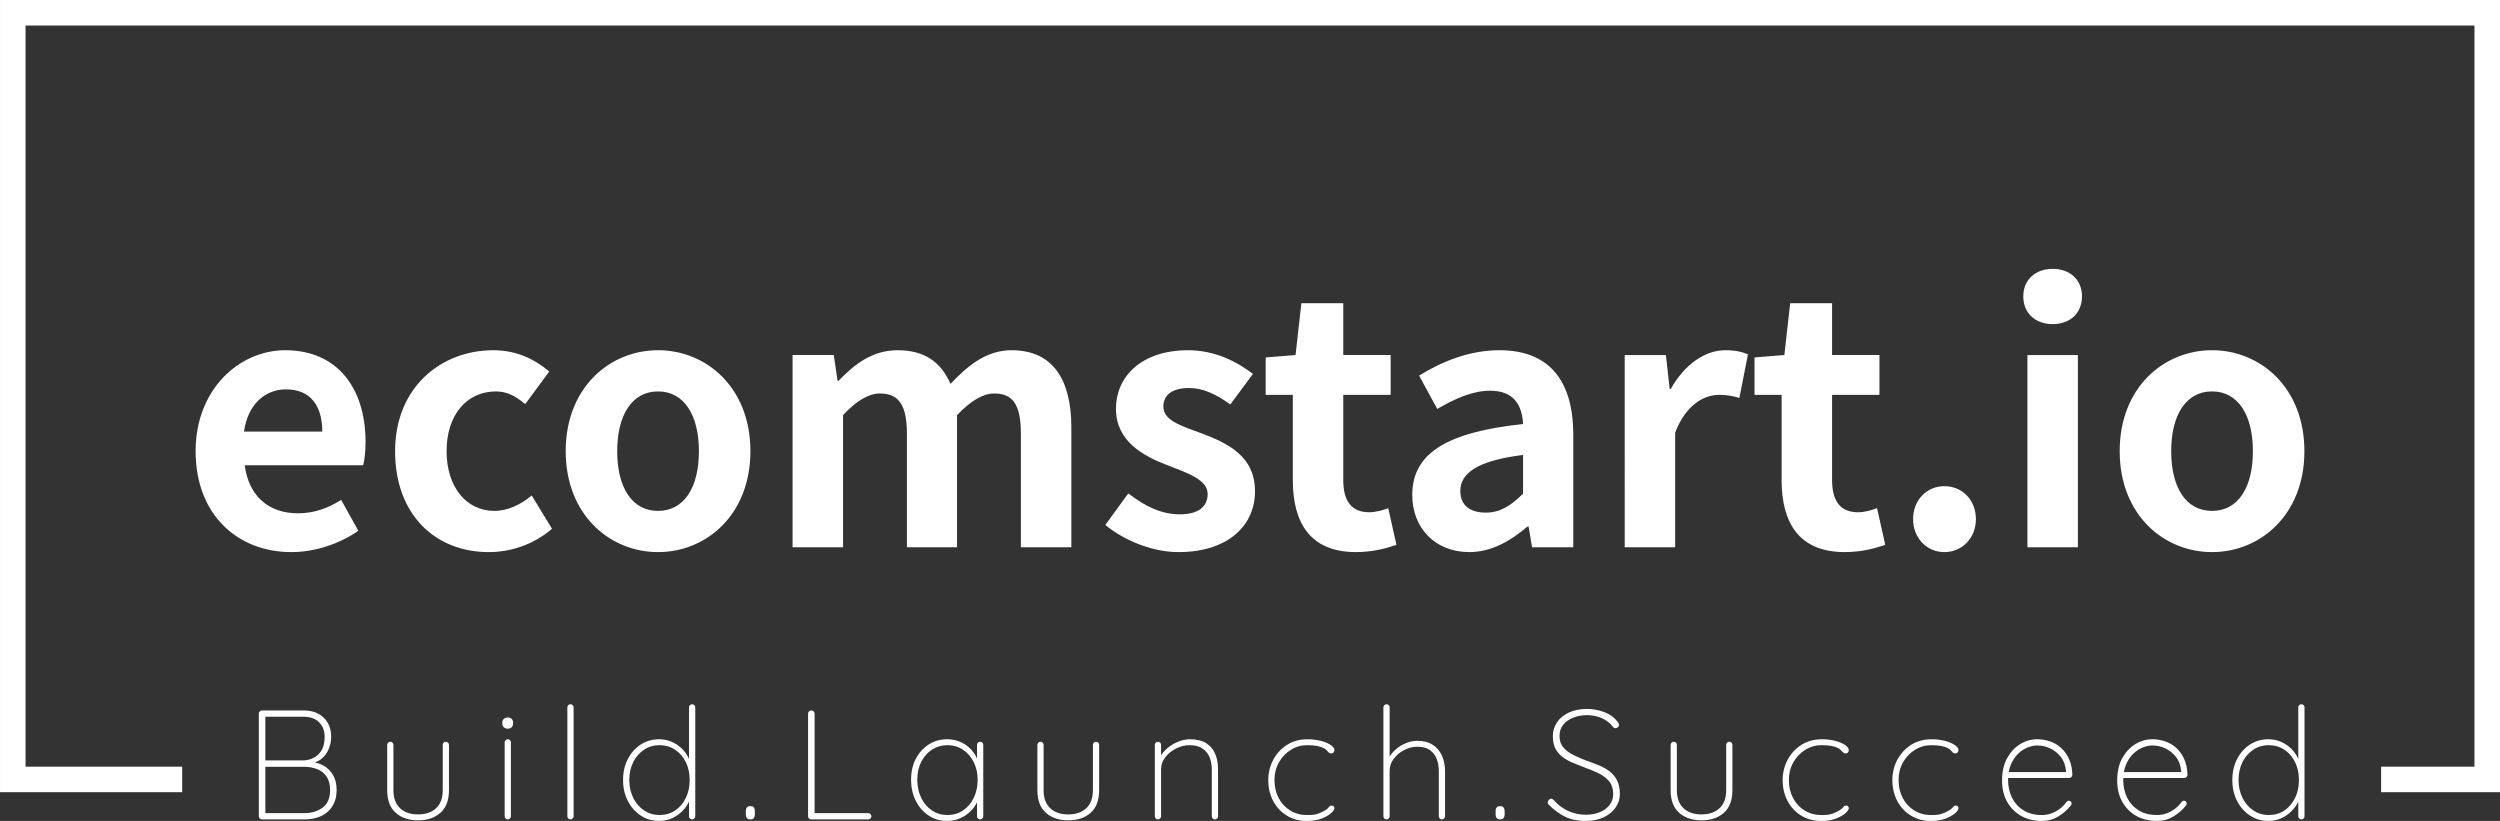
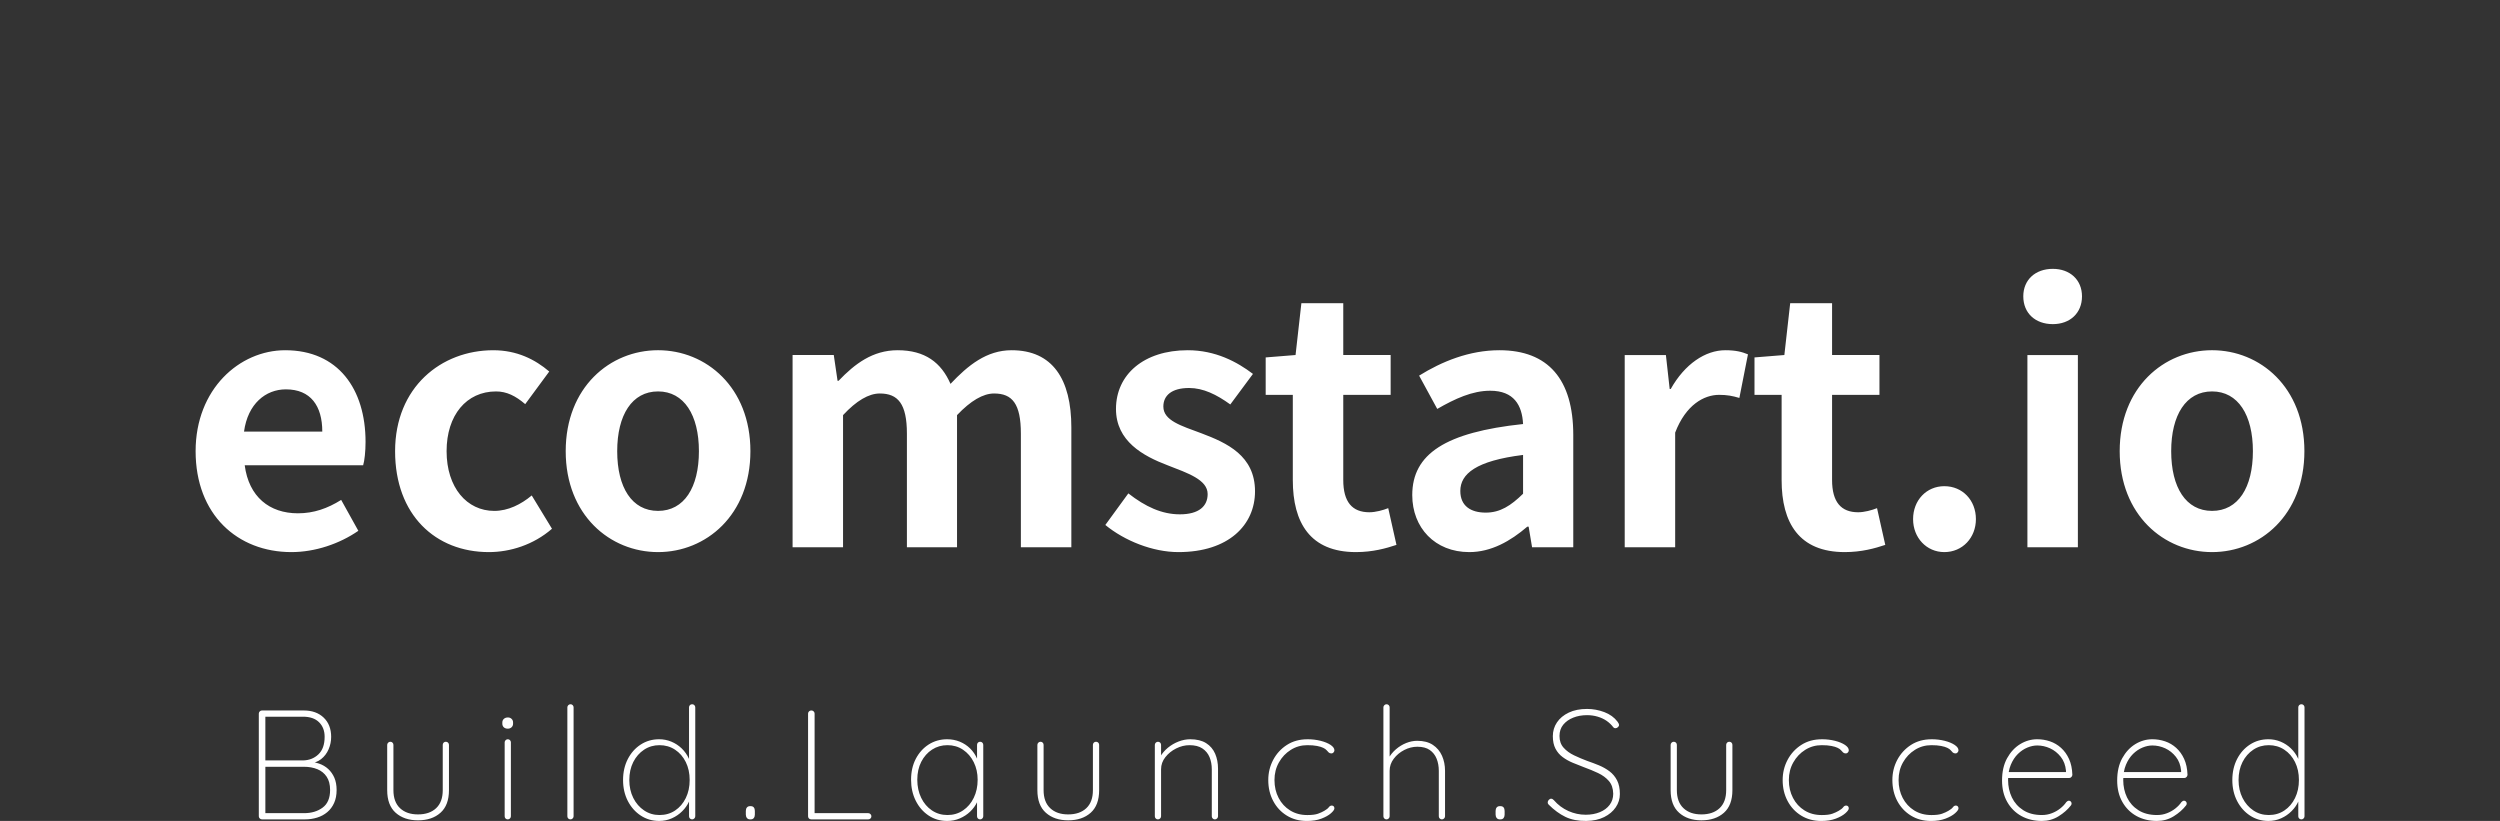
<svg xmlns="http://www.w3.org/2000/svg" version="1.1" id="Layer_1" x="0px" y="0px" width="150px" height="49.256px" viewBox="0 0 150 49.256" style="enable-background:new 0 0 150 49.256;" xml:space="preserve">
  <rect x="0" y="0" width="150" height="49.256" fill="#333333" stroke="none" />
  <style type="text/css">
	.st0{fill:#FFFFFF;}
</style>
  <g transform="matrix(0.7,0,0,0.7,150.075,385.356)">
    <g id="tight-bounds" transform="matrix(1,0,0,1,-0.04,-0.083)">
      <g>
        <g transform="matrix(1,0,0,1,-10.22,-64.175)">
-           <path class="st0" d="M-204.132-418.35v-67.9H10.153v67.9h-10.189v-2.189H7.964v-63.521      h-209.907v63.521h13.427v2.189H-204.132z" />
          <g>
            <path class="st0" d="M-181.681-425.353h3.587c0.711,0,1.28,0.205,1.707,0.614       c0.427,0.409,0.64,0.96,0.64,1.653l0,0c0,0.365-0.073,0.718-0.219,1.059       c-0.147,0.343-0.363,0.626-0.648,0.848c-0.285,0.222-0.636,0.351-1.053,0.387       l0,0l-0.093-0.16c0.347,0,0.671,0.051,0.973,0.152       c0.302,0.103,0.564,0.257,0.787,0.462c0.222,0.205,0.398,0.455,0.528,0.752       c0.128,0.299,0.192,0.648,0.192,1.048l0,0c0,0.427-0.071,0.798-0.214,1.112       c-0.142,0.316-0.338,0.579-0.587,0.787c-0.249,0.21-0.538,0.366-0.867,0.467       c-0.329,0.103-0.68,0.155-1.053,0.154l0,0h-3.681       c-0.071,0-0.133-0.027-0.187-0.08c-0.053-0.053-0.08-0.115-0.08-0.186l0,0       v-8.802c0-0.071,0.027-0.133,0.08-0.187       C-181.814-425.326-181.752-425.353-181.681-425.353L-181.681-425.353z        M-178.16-424.819L-178.16-424.819h-3.374l0.146-0.254v4.228l-0.133-0.227       h3.361c0.524-0.009,0.965-0.182,1.32-0.52       c0.356-0.338,0.534-0.84,0.533-1.507l0,0c0-0.516-0.16-0.932-0.48-1.248       c-0.32-0.315-0.778-0.472-1.373-0.472V-424.819z M-178.066-420.526       L-178.066-420.526h-3.374l0.053-0.08v4.161l-0.066-0.106h3.387       c0.631,0,1.16-0.158,1.587-0.475c0.427-0.315,0.64-0.819,0.64-1.513l0,0       c0-0.462-0.098-0.84-0.293-1.133c-0.195-0.294-0.462-0.51-0.8-0.648       c-0.338-0.137-0.716-0.205-1.133-0.206V-420.526z M-165.917-422.672       L-165.917-422.672c0.08,0,0.144,0.027,0.192,0.08       c0.05,0.053,0.075,0.115,0.075,0.187l0,0v3.881       c0,0.863-0.243,1.509-0.728,1.939c-0.484,0.432-1.125,0.648-1.926,0.648l0,0       c-0.791,0-1.429-0.216-1.915-0.648c-0.484-0.43-0.726-1.077-0.726-1.939l0,0       v-3.881c0-0.071,0.027-0.133,0.081-0.187       c0.053-0.053,0.115-0.08,0.186-0.08l0,0c0.08,0,0.144,0.027,0.192,0.08       c0.05,0.053,0.075,0.115,0.075,0.187l0,0v3.881       c0,0.676,0.189,1.191,0.566,1.547c0.379,0.356,0.892,0.534,1.541,0.533l0,0       c0.658,0,1.175-0.178,1.553-0.533c0.379-0.356,0.568-0.871,0.568-1.547l0,0       v-3.881c0-0.071,0.024-0.133,0.072-0.187       C-166.062-422.646-165.997-422.672-165.917-422.672L-165.917-422.672z        M-160.342-422.619v6.335c0,0.071-0.027,0.133-0.08,0.187       c-0.053,0.053-0.115,0.08-0.187,0.08l0,0c-0.08,0-0.145-0.027-0.195-0.08       c-0.048-0.053-0.072-0.115-0.072-0.187l0,0v-6.335       c0-0.071,0.027-0.133,0.08-0.187c0.053-0.053,0.115-0.08,0.187-0.08l0,0       c0.08,0,0.144,0.027,0.192,0.08       C-160.367-422.753-160.342-422.691-160.342-422.619L-160.342-422.619z        M-160.609-423.793L-160.609-423.793c-0.142,0-0.256-0.04-0.342-0.12       c-0.083-0.08-0.125-0.182-0.125-0.307l0,0v-0.107       c0-0.125,0.045-0.227,0.133-0.307c0.089-0.08,0.205-0.12,0.347-0.12l0,0       c0.125,0,0.229,0.04,0.312,0.12c0.085,0.08,0.128,0.182,0.128,0.307l0,0       v0.107c0,0.125-0.043,0.227-0.128,0.307       C-160.367-423.833-160.476-423.793-160.609-423.793z M-154.968-425.62v9.335       c0,0.071-0.027,0.133-0.08,0.187c-0.053,0.053-0.115,0.08-0.187,0.08l0,0       c-0.08,0-0.145-0.027-0.195-0.08c-0.048-0.053-0.072-0.115-0.072-0.187l0,0       v-9.335c0-0.071,0.027-0.133,0.08-0.187       c0.053-0.053,0.115-0.08,0.187-0.08l0,0c0.08,0,0.144,0.027,0.192,0.08       C-154.993-425.754-154.968-425.691-154.968-425.62L-154.968-425.62z        M-144.806-425.887L-144.806-425.887c0.08,0,0.144,0.027,0.192,0.08       c0.05,0.053,0.075,0.115,0.075,0.187l0,0v9.335       c0,0.071-0.027,0.133-0.08,0.187c-0.053,0.053-0.115,0.08-0.187,0.08l0,0       c-0.08,0-0.145-0.027-0.195-0.08c-0.048-0.053-0.072-0.115-0.072-0.187l0,0       v-1.893l0.214-0.294c0,0.302-0.069,0.606-0.209,0.912       c-0.137,0.307-0.333,0.588-0.587,0.84c-0.253,0.254-0.548,0.457-0.886,0.608       s-0.702,0.227-1.093,0.227l0,0c-0.587,0-1.114-0.154-1.581-0.462       c-0.466-0.306-0.835-0.724-1.107-1.253c-0.27-0.528-0.406-1.125-0.406-1.793       l0,0c0-0.667,0.135-1.265,0.406-1.795c0.272-0.528,0.641-0.943,1.107-1.245       c0.468-0.302,0.995-0.454,1.581-0.454l0,0c0.364,0,0.713,0.069,1.045,0.206       c0.334,0.139,0.63,0.333,0.888,0.582c0.258,0.249,0.462,0.54,0.614,0.872       c0.151,0.334,0.227,0.697,0.227,1.088l0,0l-0.214-0.333v-5.148       c0-0.071,0.024-0.133,0.072-0.187c0.05-0.053,0.115-0.08,0.195-0.08       V-425.887z M-147.606-416.391L-147.606-416.391c0.507,0,0.953-0.129,1.339-0.387       c0.388-0.258,0.692-0.614,0.915-1.067c0.222-0.454,0.334-0.969,0.333-1.547       l0,0c0-0.578-0.111-1.092-0.333-1.541c-0.222-0.448-0.529-0.801-0.92-1.059       c-0.391-0.258-0.836-0.387-1.333-0.387l0,0c-0.489,0-0.929,0.129-1.32,0.387       c-0.391,0.258-0.7,0.611-0.928,1.059c-0.226,0.45-0.339,0.964-0.339,1.541       l0,0c0,0.569,0.113,1.08,0.339,1.534c0.227,0.454,0.537,0.811,0.928,1.072       C-148.535-416.522-148.095-416.391-147.606-416.391z M-139.791-416.018h-0.053       c-0.115,0-0.205-0.04-0.267-0.12s-0.093-0.178-0.094-0.293l0,0v-0.307       c0-0.125,0.031-0.225,0.094-0.302c0.062-0.075,0.151-0.112,0.267-0.112l0,0       h0.053c0.125,0,0.215,0.037,0.272,0.112c0.059,0.077,0.088,0.177,0.088,0.302       l0,0v0.307c0,0.115-0.029,0.213-0.088,0.293       C-139.576-416.058-139.667-416.018-139.791-416.018z M-134.55-416.551h4.841       c0.071,0,0.133,0.027,0.187,0.08c0.053,0.053,0.08,0.115,0.08,0.186l0,0       c0,0.08-0.027,0.144-0.08,0.193c-0.053,0.05-0.115,0.075-0.187,0.074l0,0       h-4.894c-0.08,0-0.145-0.027-0.195-0.08c-0.048-0.053-0.072-0.115-0.072-0.187       l0,0v-8.802c0-0.071,0.027-0.133,0.08-0.187       c0.053-0.053,0.12-0.08,0.2-0.08l0,0c0.08,0,0.147,0.027,0.2,0.08       s0.08,0.115,0.08,0.187l0,0v8.775L-134.55-416.551z M-120.12-422.672       L-120.12-422.672c0.08,0,0.144,0.027,0.192,0.08       c0.05,0.053,0.075,0.115,0.075,0.187l0,0v6.121       c0,0.071-0.027,0.133-0.08,0.187c-0.053,0.053-0.115,0.08-0.187,0.08l0,0       c-0.08,0-0.145-0.027-0.195-0.08c-0.048-0.053-0.072-0.115-0.072-0.187l0,0       v-1.893l0.214-0.174c0,0.285-0.071,0.574-0.214,0.867       c-0.142,0.294-0.338,0.56-0.587,0.8c-0.249,0.24-0.542,0.433-0.88,0.579       c-0.338,0.147-0.702,0.222-1.093,0.222l0,0c-0.596,0-1.127-0.155-1.595-0.467       c-0.466-0.311-0.832-0.734-1.099-1.267c-0.267-0.534-0.4-1.133-0.4-1.8       l0,0c0-0.676,0.135-1.274,0.406-1.795c0.272-0.519,0.641-0.928,1.107-1.227       c0.468-0.297,0.995-0.446,1.581-0.446l0,0c0.382,0,0.742,0.069,1.08,0.206       c0.338,0.139,0.633,0.332,0.886,0.582c0.254,0.249,0.452,0.54,0.595,0.872       c0.142,0.334,0.213,0.697,0.214,1.088l0,0l-0.214-0.333v-1.934       c0-0.071,0.024-0.133,0.072-0.187c0.05-0.053,0.115-0.08,0.195-0.08       L-120.12-422.672z M-122.921-416.391L-122.921-416.391       c0.498,0,0.943-0.131,1.333-0.395c0.391-0.262,0.698-0.622,0.92-1.08       c0.222-0.457,0.334-0.975,0.333-1.552l0,0c0-0.551-0.111-1.052-0.333-1.502       c-0.222-0.448-0.529-0.804-0.92-1.067c-0.391-0.262-0.836-0.392-1.333-0.392       l0,0c-0.489,0-0.929,0.126-1.32,0.379c-0.391,0.254-0.7,0.604-0.928,1.048       c-0.226,0.444-0.339,0.956-0.339,1.534l0,0c0,0.578,0.111,1.095,0.334,1.552       c0.222,0.459,0.529,0.819,0.92,1.08       C-123.863-416.522-123.419-416.391-122.921-416.391z M-110.187-422.672       L-110.187-422.672c0.08,0,0.145,0.027,0.195,0.08       c0.048,0.053,0.072,0.115,0.072,0.187l0,0v3.881c0,0.863-0.242,1.509-0.726,1.939       c-0.486,0.432-1.128,0.648-1.928,0.648l0,0c-0.791,0-1.429-0.216-1.913-0.648       c-0.486-0.43-0.728-1.077-0.728-1.939l0,0v-3.881       c0-0.071,0.027-0.133,0.08-0.187c0.053-0.053,0.115-0.08,0.187-0.08l0,0       c0.08,0,0.145,0.027,0.194,0.08c0.048,0.053,0.072,0.115,0.072,0.187l0,0       v3.881c0,0.676,0.189,1.191,0.568,1.547c0.377,0.356,0.89,0.534,1.539,0.533       l0,0c0.658,0,1.176-0.178,1.555-0.533c0.377-0.356,0.566-0.871,0.565-1.547l0,0       v-3.881c0-0.071,0.025-0.133,0.075-0.187       c0.048-0.053,0.112-0.08,0.192-0.08H-110.187z M-102.119-422.886       L-102.119-422.886c0.56,0,1.016,0.111,1.368,0.334       c0.35,0.222,0.608,0.524,0.774,0.907c0.163,0.382,0.246,0.809,0.246,1.28l0,0       v4.081c0,0.071-0.027,0.133-0.08,0.187c-0.053,0.053-0.115,0.08-0.187,0.08       l0,0c-0.08,0-0.144-0.027-0.192-0.08c-0.05-0.053-0.075-0.115-0.075-0.187l0,0       v-4.027c0-0.382-0.064-0.729-0.192-1.04       c-0.13-0.311-0.334-0.56-0.614-0.747c-0.281-0.187-0.648-0.28-1.101-0.281       l0,0c-0.391,0-0.774,0.093-1.147,0.281c-0.374,0.187-0.682,0.436-0.926,0.747       c-0.246,0.311-0.368,0.658-0.368,1.04l0,0v4.027       c0,0.071-0.027,0.133-0.08,0.187c-0.053,0.053-0.115,0.08-0.187,0.08l0,0       c-0.08,0-0.144-0.027-0.192-0.08c-0.05-0.053-0.075-0.115-0.075-0.187l0,0       v-6.121c0-0.071,0.027-0.133,0.08-0.187       c0.053-0.053,0.115-0.08,0.187-0.08l0,0c0.08,0,0.145,0.027,0.195,0.08       c0.048,0.053,0.072,0.115,0.072,0.187l0,0v1.307l-0.334,0.64       c0-0.32,0.085-0.627,0.254-0.92c0.169-0.294,0.391-0.554,0.667-0.782       c0.275-0.226,0.58-0.404,0.915-0.533c0.332-0.128,0.663-0.192,0.992-0.193       L-102.119-422.886z M-92.063-422.886L-92.063-422.886       c0.4,0,0.776,0.045,1.128,0.134c0.35,0.089,0.635,0.206,0.854,0.352       c0.217,0.147,0.326,0.302,0.326,0.462l0,0c0,0.062-0.024,0.122-0.072,0.179       c-0.05,0.059-0.11,0.088-0.182,0.088l0,0c-0.098,0-0.175-0.027-0.232-0.08       c-0.059-0.053-0.119-0.118-0.182-0.195c-0.062-0.075-0.16-0.143-0.293-0.206l0,0       c-0.125-0.062-0.299-0.115-0.526-0.16c-0.227-0.045-0.506-0.067-0.835-0.067l0,0       c-0.516,0-0.987,0.133-1.414,0.401c-0.427,0.267-0.766,0.625-1.019,1.075       c-0.254,0.448-0.382,0.952-0.382,1.512l0,0c0,0.569,0.118,1.08,0.355,1.534       c0.235,0.454,0.564,0.811,0.987,1.072c0.422,0.263,0.912,0.395,1.472,0.395       l0,0c0.4,0,0.705-0.038,0.915-0.115c0.208-0.075,0.388-0.157,0.539-0.246l0,0       c0.187-0.107,0.315-0.209,0.387-0.306c0.071-0.098,0.155-0.147,0.254-0.147l0,0       c0.071,0,0.127,0.022,0.168,0.066c0.039,0.045,0.059,0.102,0.059,0.174l0,0       c0,0.107-0.098,0.246-0.294,0.419c-0.195,0.174-0.468,0.328-0.819,0.462       c-0.352,0.133-0.768,0.2-1.248,0.2l0,0c-0.649,0-1.223-0.154-1.721-0.462       c-0.498-0.306-0.887-0.724-1.165-1.253c-0.281-0.528-0.422-1.125-0.421-1.793       l0,0c0-0.622,0.141-1.199,0.421-1.728c0.279-0.528,0.67-0.955,1.173-1.28       c0.502-0.323,1.09-0.486,1.766-0.486H-92.063z M-82.647-422.752L-82.647-422.752       c0.534,0,0.976,0.115,1.328,0.347c0.35,0.231,0.612,0.542,0.787,0.934       c0.173,0.391,0.259,0.823,0.259,1.293l0,0v3.894       c0,0.071-0.027,0.133-0.08,0.187c-0.053,0.053-0.115,0.08-0.187,0.08l0,0       c-0.08,0-0.144-0.027-0.192-0.08c-0.05-0.053-0.075-0.115-0.075-0.187l0,0       v-3.894c0-0.382-0.062-0.729-0.187-1.04c-0.125-0.311-0.32-0.56-0.587-0.747       c-0.267-0.187-0.622-0.28-1.067-0.28l0,0c-0.382,0-0.756,0.093-1.12,0.28       c-0.364,0.187-0.664,0.436-0.899,0.747c-0.237,0.311-0.355,0.658-0.355,1.04       l0,0v3.894c0,0.071-0.027,0.133-0.08,0.187       c-0.053,0.053-0.115,0.08-0.187,0.08l0,0c-0.08,0-0.144-0.027-0.192-0.08       c-0.05-0.053-0.075-0.115-0.075-0.187l0,0v-9.335       c0-0.071,0.027-0.133,0.08-0.187c0.053-0.053,0.115-0.08,0.187-0.08l0,0       c0.08,0,0.145,0.027,0.195,0.08c0.048,0.053,0.072,0.115,0.072,0.187l0,0       v4.654l-0.334,0.64c0-0.32,0.08-0.627,0.24-0.92       c0.16-0.294,0.372-0.554,0.635-0.782c0.262-0.226,0.552-0.404,0.872-0.534       c0.32-0.128,0.64-0.192,0.96-0.192H-82.647z M-75.526-416.018h-0.053       c-0.115,0-0.205-0.04-0.267-0.12c-0.062-0.08-0.093-0.178-0.093-0.293l0,0       v-0.307c0-0.125,0.031-0.225,0.093-0.302c0.062-0.075,0.151-0.112,0.267-0.112       l0,0h0.053c0.125,0,0.216,0.037,0.275,0.112       c0.057,0.077,0.085,0.177,0.086,0.302l0,0v0.307       c0,0.115-0.029,0.213-0.086,0.293C-75.31-416.058-75.402-416.018-75.526-416.018z        M-68.164-415.884L-68.164-415.884c-0.694,0.009-1.289-0.107-1.787-0.347       c-0.498-0.24-0.978-0.591-1.44-1.053l0,0       c-0.018-0.018-0.035-0.043-0.054-0.075c-0.018-0.03-0.027-0.072-0.026-0.125       l0,0c0-0.071,0.031-0.141,0.093-0.208c0.062-0.066,0.129-0.099,0.2-0.098l0,0       c0.08,0,0.155,0.04,0.227,0.12l0,0c0.356,0.409,0.772,0.72,1.248,0.934       c0.475,0.213,0.97,0.32,1.486,0.32l0,0c0.454,0,0.858-0.074,1.213-0.221       c0.356-0.146,0.636-0.354,0.84-0.624c0.205-0.272,0.307-0.59,0.307-0.955       l0,0c-0.009-0.454-0.133-0.818-0.373-1.094       c-0.24-0.275-0.548-0.502-0.926-0.68c-0.379-0.178-0.777-0.342-1.195-0.494       l0,0c-0.329-0.125-0.654-0.254-0.974-0.387s-0.609-0.296-0.867-0.488       c-0.258-0.19-0.462-0.43-0.614-0.72c-0.151-0.288-0.227-0.646-0.227-1.072       l0,0c0-0.436,0.118-0.83,0.355-1.182c0.235-0.35,0.572-0.63,1.013-0.84       c0.439-0.208,0.961-0.312,1.566-0.312l0,0c0.507,0,1,0.091,1.48,0.272       c0.48,0.183,0.858,0.457,1.133,0.822l0,0       c0.089,0.125,0.133,0.218,0.133,0.28l0,0c0,0.062-0.033,0.125-0.098,0.187       c-0.067,0.062-0.141,0.093-0.222,0.093l0,0c-0.071,0-0.129-0.027-0.173-0.08l0,0       c-0.16-0.213-0.353-0.398-0.579-0.555c-0.227-0.155-0.484-0.274-0.768-0.358       c-0.285-0.085-0.587-0.128-0.907-0.128l0,0c-0.436,0-0.831,0.071-1.187,0.214       c-0.356,0.142-0.64,0.344-0.854,0.605c-0.213,0.263-0.32,0.586-0.32,0.968       l0,0c0,0.409,0.118,0.744,0.355,1.005c0.235,0.263,0.534,0.481,0.899,0.654       c0.365,0.174,0.738,0.332,1.12,0.475l0,0c0.338,0.115,0.674,0.242,1.008,0.379       c0.332,0.139,0.635,0.31,0.907,0.515c0.27,0.205,0.486,0.462,0.646,0.774       c0.16,0.311,0.24,0.702,0.24,1.173l0,0c0,0.409-0.117,0.787-0.352,1.134       c-0.237,0.347-0.568,0.627-0.995,0.84       C-67.058-416.005-67.569-415.893-68.164-415.884L-68.164-415.884z M-55.908-422.672       L-55.908-422.672c0.08,0,0.145,0.027,0.195,0.08       c0.048,0.053,0.072,0.115,0.072,0.187l0,0v3.881       c0,0.863-0.242,1.509-0.726,1.939c-0.486,0.432-1.128,0.648-1.929,0.648l0,0       c-0.791,0-1.429-0.216-1.912-0.648c-0.486-0.43-0.728-1.077-0.728-1.939l0,0       v-3.881c0-0.071,0.027-0.133,0.08-0.187       c0.053-0.053,0.115-0.08,0.187-0.08l0,0c0.08,0,0.145,0.027,0.195,0.08       c0.048,0.053,0.072,0.115,0.072,0.187l0,0v3.881       c0,0.676,0.189,1.191,0.568,1.547c0.377,0.356,0.89,0.534,1.539,0.533l0,0       c0.658,0,1.176-0.178,1.555-0.533c0.377-0.356,0.566-0.871,0.566-1.547l0,0       v-3.881c0-0.071,0.025-0.133,0.075-0.187       c0.048-0.053,0.112-0.08,0.192-0.08H-55.908z M-47.973-422.886L-47.973-422.886       c0.4,0,0.776,0.045,1.128,0.134c0.35,0.089,0.635,0.206,0.854,0.352       c0.217,0.147,0.326,0.302,0.326,0.462l0,0c0,0.062-0.024,0.122-0.072,0.179       c-0.05,0.059-0.11,0.088-0.182,0.088l0,0c-0.098,0-0.175-0.027-0.232-0.08       c-0.059-0.053-0.119-0.118-0.182-0.195c-0.062-0.075-0.16-0.143-0.293-0.206       l0,0c-0.125-0.062-0.299-0.115-0.526-0.16       c-0.227-0.045-0.506-0.067-0.835-0.067l0,0c-0.516,0-0.987,0.133-1.414,0.401       c-0.427,0.267-0.766,0.625-1.019,1.075c-0.254,0.448-0.382,0.952-0.382,1.512l0,0       c0,0.569,0.118,1.08,0.355,1.534c0.235,0.454,0.564,0.811,0.987,1.072       c0.422,0.263,0.912,0.395,1.472,0.395l0,0c0.4,0,0.705-0.038,0.915-0.115       c0.208-0.075,0.388-0.157,0.539-0.246l0,0c0.187-0.107,0.315-0.209,0.387-0.306       c0.071-0.098,0.155-0.147,0.254-0.147l0,0c0.071,0,0.127,0.022,0.168,0.066       c0.039,0.045,0.059,0.102,0.059,0.174l0,0c0,0.107-0.098,0.246-0.294,0.419       c-0.195,0.174-0.468,0.328-0.819,0.462c-0.352,0.133-0.768,0.2-1.248,0.2       l0,0c-0.649,0-1.223-0.154-1.721-0.462c-0.498-0.306-0.887-0.724-1.165-1.253       c-0.281-0.528-0.422-1.125-0.421-1.793l0,0c0-0.622,0.141-1.199,0.421-1.728       c0.279-0.528,0.67-0.955,1.173-1.28c0.502-0.323,1.09-0.486,1.766-0.486       H-47.973z M-38.571-422.886L-38.571-422.886c0.4,0,0.775,0.045,1.126,0.134       c0.352,0.089,0.636,0.206,0.854,0.352c0.219,0.147,0.328,0.302,0.328,0.462       l0,0c0,0.062-0.025,0.122-0.075,0.179c-0.048,0.059-0.107,0.088-0.179,0.088l0,0       c-0.098,0-0.176-0.027-0.235-0.08c-0.057-0.053-0.117-0.118-0.178-0.195       c-0.062-0.075-0.16-0.143-0.294-0.206l0,0       c-0.125-0.062-0.301-0.115-0.528-0.16c-0.226-0.045-0.503-0.067-0.832-0.067       l0,0c-0.516,0-0.987,0.133-1.413,0.401c-0.427,0.267-0.767,0.625-1.022,1.075       c-0.253,0.448-0.379,0.952-0.378,1.512l0,0c0,0.569,0.117,1.08,0.352,1.534       c0.237,0.454,0.566,0.811,0.987,1.072c0.423,0.263,0.915,0.395,1.475,0.395       l0,0c0.4,0,0.704-0.038,0.912-0.115c0.21-0.075,0.39-0.157,0.541-0.246l0,0       c0.187-0.107,0.315-0.209,0.387-0.306c0.071-0.098,0.155-0.147,0.254-0.147l0,0       c0.071,0,0.126,0.022,0.165,0.066c0.041,0.045,0.061,0.102,0.062,0.174l0,0       c0,0.107-0.098,0.246-0.294,0.419c-0.195,0.174-0.47,0.328-0.822,0.462       c-0.35,0.133-0.766,0.2-1.245,0.2l0,0c-0.649,0-1.223-0.154-1.72-0.462       c-0.498-0.306-0.887-0.724-1.168-1.253c-0.279-0.528-0.419-1.125-0.419-1.793l0,0       c0-0.622,0.139-1.199,0.419-1.728c0.281-0.528,0.672-0.955,1.173-1.28       c0.503-0.323,1.093-0.486,1.768-0.486H-38.571z M-29.115-415.884L-29.115-415.884       c-0.667,0-1.256-0.142-1.768-0.427c-0.51-0.285-0.912-0.687-1.206-1.208       c-0.294-0.519-0.44-1.13-0.44-1.833l0,0c0-0.747,0.144-1.383,0.432-1.907       c0.29-0.524,0.663-0.927,1.12-1.208c0.459-0.279,0.946-0.419,1.462-0.419       l0,0c0.374,0,0.738,0.059,1.093,0.179c0.356,0.121,0.673,0.307,0.952,0.56       c0.281,0.254,0.508,0.57,0.68,0.947c0.174,0.379,0.27,0.831,0.288,1.355l0,0       c0,0.071-0.027,0.135-0.08,0.192c-0.053,0.059-0.115,0.088-0.187,0.088l0,0       h-5.441l-0.08-0.507h5.375l-0.134,0.12v-0.24       c-0.045-0.471-0.194-0.867-0.448-1.187c-0.253-0.32-0.556-0.563-0.912-0.728       c-0.356-0.163-0.724-0.246-1.107-0.246l0,0c-0.267,0-0.547,0.059-0.84,0.179       c-0.294,0.121-0.564,0.303-0.814,0.547c-0.249,0.246-0.452,0.555-0.608,0.928       c-0.155,0.374-0.232,0.809-0.233,1.307l0,0c0,0.542,0.109,1.04,0.326,1.494       c0.219,0.454,0.543,0.818,0.974,1.093c0.432,0.275,0.964,0.414,1.595,0.414       l0,0c0.302,0,0.587-0.051,0.854-0.155c0.267-0.101,0.507-0.237,0.72-0.406       c0.213-0.169,0.387-0.351,0.52-0.547l0,0       c0.071-0.08,0.147-0.12,0.227-0.12l0,0c0.062,0,0.115,0.024,0.16,0.072       c0.045,0.05,0.067,0.106,0.067,0.168l0,0c0,0.062-0.018,0.115-0.054,0.16l0,0       c-0.275,0.356-0.63,0.667-1.061,0.934       C-28.113-416.018-28.591-415.885-29.115-415.884L-29.115-415.884z M-19.247-415.884       L-19.247-415.884c-0.667,0-1.256-0.142-1.768-0.427       c-0.51-0.285-0.912-0.687-1.205-1.208c-0.294-0.519-0.44-1.13-0.44-1.833       l0,0c0-0.747,0.144-1.383,0.432-1.907c0.29-0.524,0.663-0.927,1.12-1.208       c0.459-0.279,0.946-0.419,1.462-0.419l0,0c0.374,0,0.738,0.059,1.093,0.179       c0.356,0.121,0.673,0.307,0.952,0.56c0.281,0.254,0.508,0.57,0.68,0.947       c0.174,0.379,0.27,0.831,0.289,1.355l0,0c0,0.071-0.027,0.135-0.08,0.192       c-0.053,0.059-0.115,0.088-0.187,0.088l0,0h-5.441l-0.081-0.507h5.375       l-0.134,0.12v-0.24c-0.045-0.471-0.194-0.867-0.448-1.187       c-0.253-0.32-0.556-0.563-0.912-0.728c-0.356-0.163-0.724-0.246-1.107-0.246       l0,0c-0.267,0-0.547,0.059-0.84,0.179c-0.294,0.121-0.564,0.303-0.814,0.547       c-0.249,0.246-0.452,0.555-0.608,0.928c-0.155,0.374-0.232,0.809-0.232,1.307       l0,0c0,0.542,0.109,1.04,0.325,1.494c0.219,0.454,0.543,0.818,0.974,1.093       c0.432,0.275,0.964,0.414,1.595,0.414l0,0c0.302,0,0.587-0.051,0.854-0.155       c0.267-0.101,0.507-0.237,0.72-0.406c0.213-0.169,0.387-0.351,0.52-0.547       l0,0c0.071-0.08,0.147-0.12,0.227-0.12l0,0c0.062,0,0.115,0.024,0.16,0.072       c0.045,0.05,0.067,0.106,0.067,0.168l0,0c0,0.062-0.018,0.115-0.054,0.16l0,0       c-0.275,0.356-0.63,0.667-1.061,0.934c-0.43,0.267-0.908,0.4-1.432,0.4       H-19.247z M-6.87-425.887L-6.87-425.887c0.08,0,0.144,0.027,0.192,0.08       c0.05,0.053,0.075,0.115,0.075,0.187l0,0v9.335       c0,0.071-0.027,0.133-0.08,0.187c-0.053,0.053-0.115,0.08-0.187,0.08l0,0       c-0.08,0-0.145-0.027-0.195-0.08c-0.048-0.053-0.072-0.115-0.072-0.187l0,0       v-1.893l0.214-0.294c0,0.302-0.069,0.606-0.208,0.912       c-0.137,0.307-0.333,0.588-0.587,0.84c-0.253,0.254-0.548,0.457-0.886,0.608       c-0.338,0.151-0.702,0.227-1.093,0.227l0,0c-0.587,0-1.114-0.154-1.581-0.462       c-0.466-0.306-0.835-0.724-1.107-1.253c-0.27-0.528-0.406-1.125-0.405-1.793       l0,0c0-0.667,0.135-1.265,0.405-1.795c0.272-0.528,0.641-0.943,1.107-1.245       c0.468-0.302,0.995-0.454,1.581-0.454l0,0c0.364,0,0.713,0.069,1.045,0.206       c0.334,0.139,0.63,0.333,0.888,0.582c0.258,0.249,0.462,0.54,0.614,0.872       c0.151,0.334,0.227,0.697,0.227,1.088l0,0l-0.214-0.333v-5.148       c0-0.071,0.024-0.133,0.072-0.187c0.05-0.053,0.115-0.08,0.195-0.08       L-6.87-425.887z M-9.671-416.391L-9.671-416.391       c0.507,0,0.953-0.129,1.339-0.387c0.388-0.258,0.692-0.614,0.915-1.067       c0.222-0.454,0.334-0.969,0.334-1.547l0,0c0-0.578-0.111-1.092-0.334-1.541       c-0.222-0.448-0.529-0.801-0.92-1.059c-0.391-0.258-0.836-0.387-1.333-0.387       l0,0c-0.489,0-0.929,0.129-1.32,0.387c-0.391,0.258-0.7,0.611-0.928,1.059       c-0.226,0.45-0.339,0.964-0.339,1.541l0,0c0,0.569,0.113,1.08,0.339,1.534       c0.227,0.454,0.537,0.811,0.928,1.072       C-10.6-416.522-10.16-416.391-9.671-416.391z" />
          </g>
        </g>
        <g transform="matrix(1,0,0,1,29.332,40.336)">
          <g>
            <g>
              <g>
                <g id="textblocktransform">
                  <g>
                    <g transform="matrix(1,0,0,1,0,0)">
                      <path id="text-0" class="st0" d="M-218.708-543.439c2.03,0,4.12-0.706,5.738-1.825            l-1.471-2.648c-1.177,0.736-2.354,1.148-3.708,1.148            c-2.442,0-4.208-1.413-4.561-4.12h10.152            c0.118-0.383,0.206-1.177,0.206-2.001c0-4.532-2.354-7.857-6.886-7.857            c-3.914,0-7.68,3.325-7.68,8.652            C-226.918-546.647-223.328-543.439-218.708-543.439z M-222.769-553.768            c0.324-2.384,1.854-3.62,3.59-3.62c2.119,0,3.119,1.413,3.119,3.62            H-222.769z M-201.787-543.439c1.824,0,3.826-0.618,5.415-2.001l-1.736-2.854            c-0.912,0.765-2.03,1.324-3.208,1.324c-2.354,0-4.09-2.001-4.09-5.12            c0-3.09,1.707-5.12,4.238-5.12c0.912,0,1.677,0.383,2.501,1.089            l2.06-2.796c-1.207-1.03-2.766-1.824-4.797-1.824            c-4.473,0-8.416,3.178-8.416,8.652S-206.348-543.439-201.787-543.439z             M-187.28-543.439c4.12,0,7.916-3.178,7.916-8.652            s-3.796-8.652-7.916-8.652c-4.12,0-7.916,3.178-7.916,8.652            S-191.399-543.439-187.28-543.439z M-187.28-546.971            c-2.236,0-3.502-2.001-3.502-5.12c0-3.09,1.265-5.12,3.502-5.12            c2.231,0,3.502,2.03,3.502,5.12            C-183.778-548.971-185.049-546.971-187.28-546.971z M-175.75-543.851h4.326            v-11.329c1.148-1.236,2.207-1.854,3.149-1.854            c1.56,0,2.325,0.883,2.325,3.443v9.74h4.296v-11.329            c1.177-1.236,2.236-1.854,3.178-1.854c1.56,0,2.295,0.883,2.295,3.443            v9.74h4.326v-10.27c0-4.149-1.618-6.621-5.12-6.621            c-2.148,0-3.737,1.295-5.238,2.884c-0.795-1.824-2.178-2.884-4.532-2.884            c-2.148,0-3.678,1.177-5.061,2.619h-0.088l-0.324-2.207h-3.531V-543.851z             M-142.674-543.439c4.296,0,6.562-2.325,6.562-5.209            c0-3.06-2.413-4.149-4.591-4.973c-1.736-0.647-3.266-1.089-3.266-2.295            c0-0.942,0.706-1.589,2.207-1.589c1.207,0,2.354,0.559,3.531,1.412            l1.942-2.619c-1.354-1.03-3.208-2.03-5.591-2.03            c-3.767,0-6.15,2.089-6.15,5.032c0,2.766,2.325,4.031,4.414,4.826            c1.736,0.677,3.443,1.236,3.443,2.472c0,1.03-0.736,1.736-2.384,1.736            c-1.53,0-2.943-0.647-4.414-1.795l-1.972,2.707            C-147.294-544.41-144.881-543.439-142.674-543.439z M-127.46-543.439            c1.442,0,2.59-0.324,3.472-0.618l-0.706-3.149            c-0.441,0.177-1.089,0.353-1.618,0.353c-1.471,0-2.236-0.883-2.236-2.766            v-7.298h4.061v-3.414h-4.061v-4.443h-3.59l-0.5,4.443l-2.56,0.206v3.208            h2.325v7.298C-132.875-545.941-131.374-543.439-127.46-543.439z M-117.749-543.439            c1.883,0,3.531-0.942,4.973-2.178h0.118l0.294,1.766h3.531v-9.623            c0-4.767-2.148-7.268-6.327-7.268c-2.59,0-4.944,0.971-6.886,2.178            l1.554,2.854c1.536-0.883,3.007-1.56,4.538-1.56            c2.03,0,2.737,1.236,2.819,2.854c-6.645,0.706-9.499,2.56-9.499,6.091            C-122.634-545.529-120.692-543.439-117.749-543.439z M-116.337-546.823            c-1.265,0-2.178-0.559-2.178-1.854c0-1.471,1.354-2.59,5.379-3.09v3.325            C-114.189-547.412-115.101-546.823-116.337-546.823z M-104.425-543.851h4.326            v-9.829c0.912-2.384,2.472-3.237,3.767-3.237            c0.677,0,1.148,0.088,1.736,0.265l0.736-3.737            c-0.5-0.206-1.03-0.353-1.942-0.353c-1.707,0-3.472,1.177-4.679,3.325            h-0.088l-0.324-2.913h-3.531V-543.851z M-85.562-543.439            c1.442,0,2.59-0.324,3.472-0.618l-0.706-3.149            c-0.441,0.177-1.089,0.353-1.618,0.353c-1.471,0-2.236-0.883-2.236-2.766            v-7.298h4.061v-3.414h-4.061v-4.443h-3.59l-0.5,4.443l-2.56,0.206v3.208            h2.325v7.298C-90.977-545.941-89.476-543.439-85.562-543.439z M-77.028-543.439            c1.56,0,2.707-1.236,2.707-2.825c0-1.619-1.148-2.825-2.707-2.825            c-1.53,0-2.678,1.206-2.678,2.825            C-79.706-544.675-78.558-543.439-77.028-543.439z M-69.907-543.851h4.326v-16.479            h-4.326V-543.851z M-67.729-562.979c1.471,0,2.501-0.942,2.501-2.384            c0-1.412-1.03-2.354-2.501-2.354c-1.501,0-2.531,0.942-2.531,2.354            C-70.26-563.92-69.23-562.979-67.729-562.979z M-54.081-543.439            c4.12,0,7.916-3.178,7.916-8.652s-3.796-8.652-7.916-8.652            c-4.12,0-7.916,3.178-7.916,8.652S-58.201-543.439-54.081-543.439z             M-54.081-546.971c-2.236,0-3.502-2.001-3.502-5.12            c0-3.09,1.265-5.12,3.502-5.12c2.236,0,3.502,2.03,3.502,5.12            C-50.579-548.971-51.844-546.971-54.081-546.971z" />
                    </g>
                  </g>
                </g>
              </g>
            </g>
          </g>
        </g>
      </g>
    </g>
  </g>
</svg>